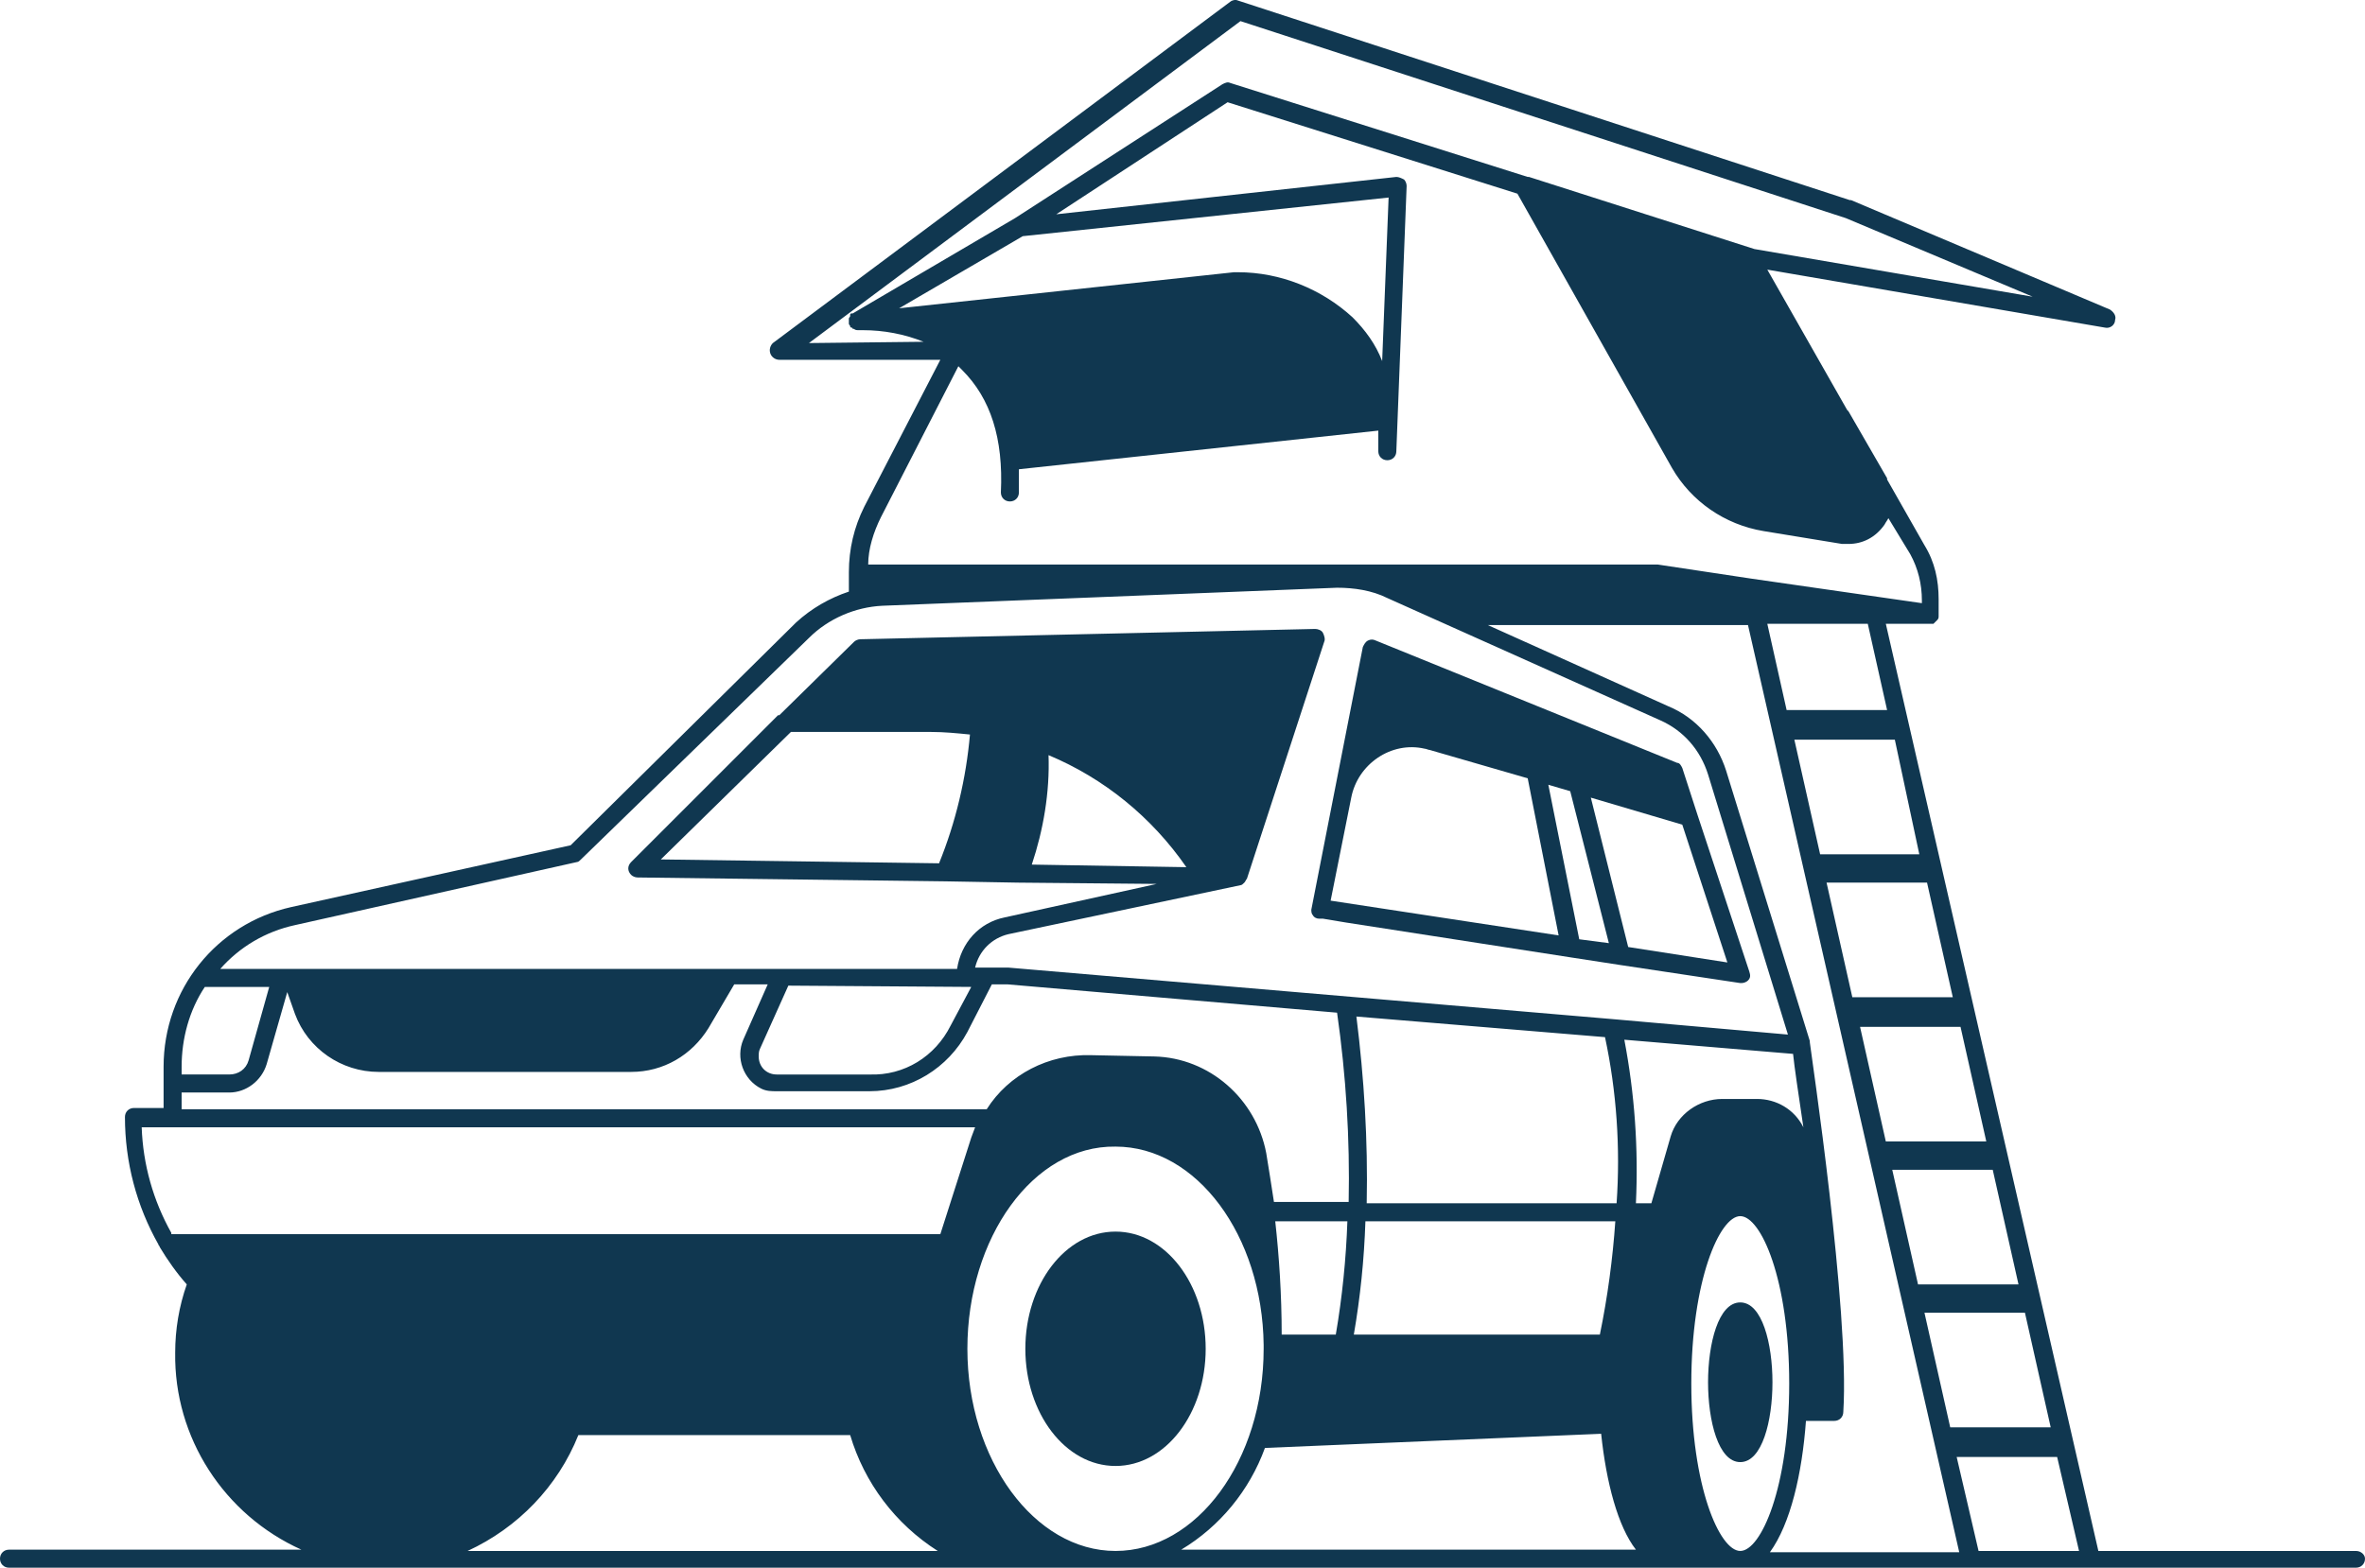
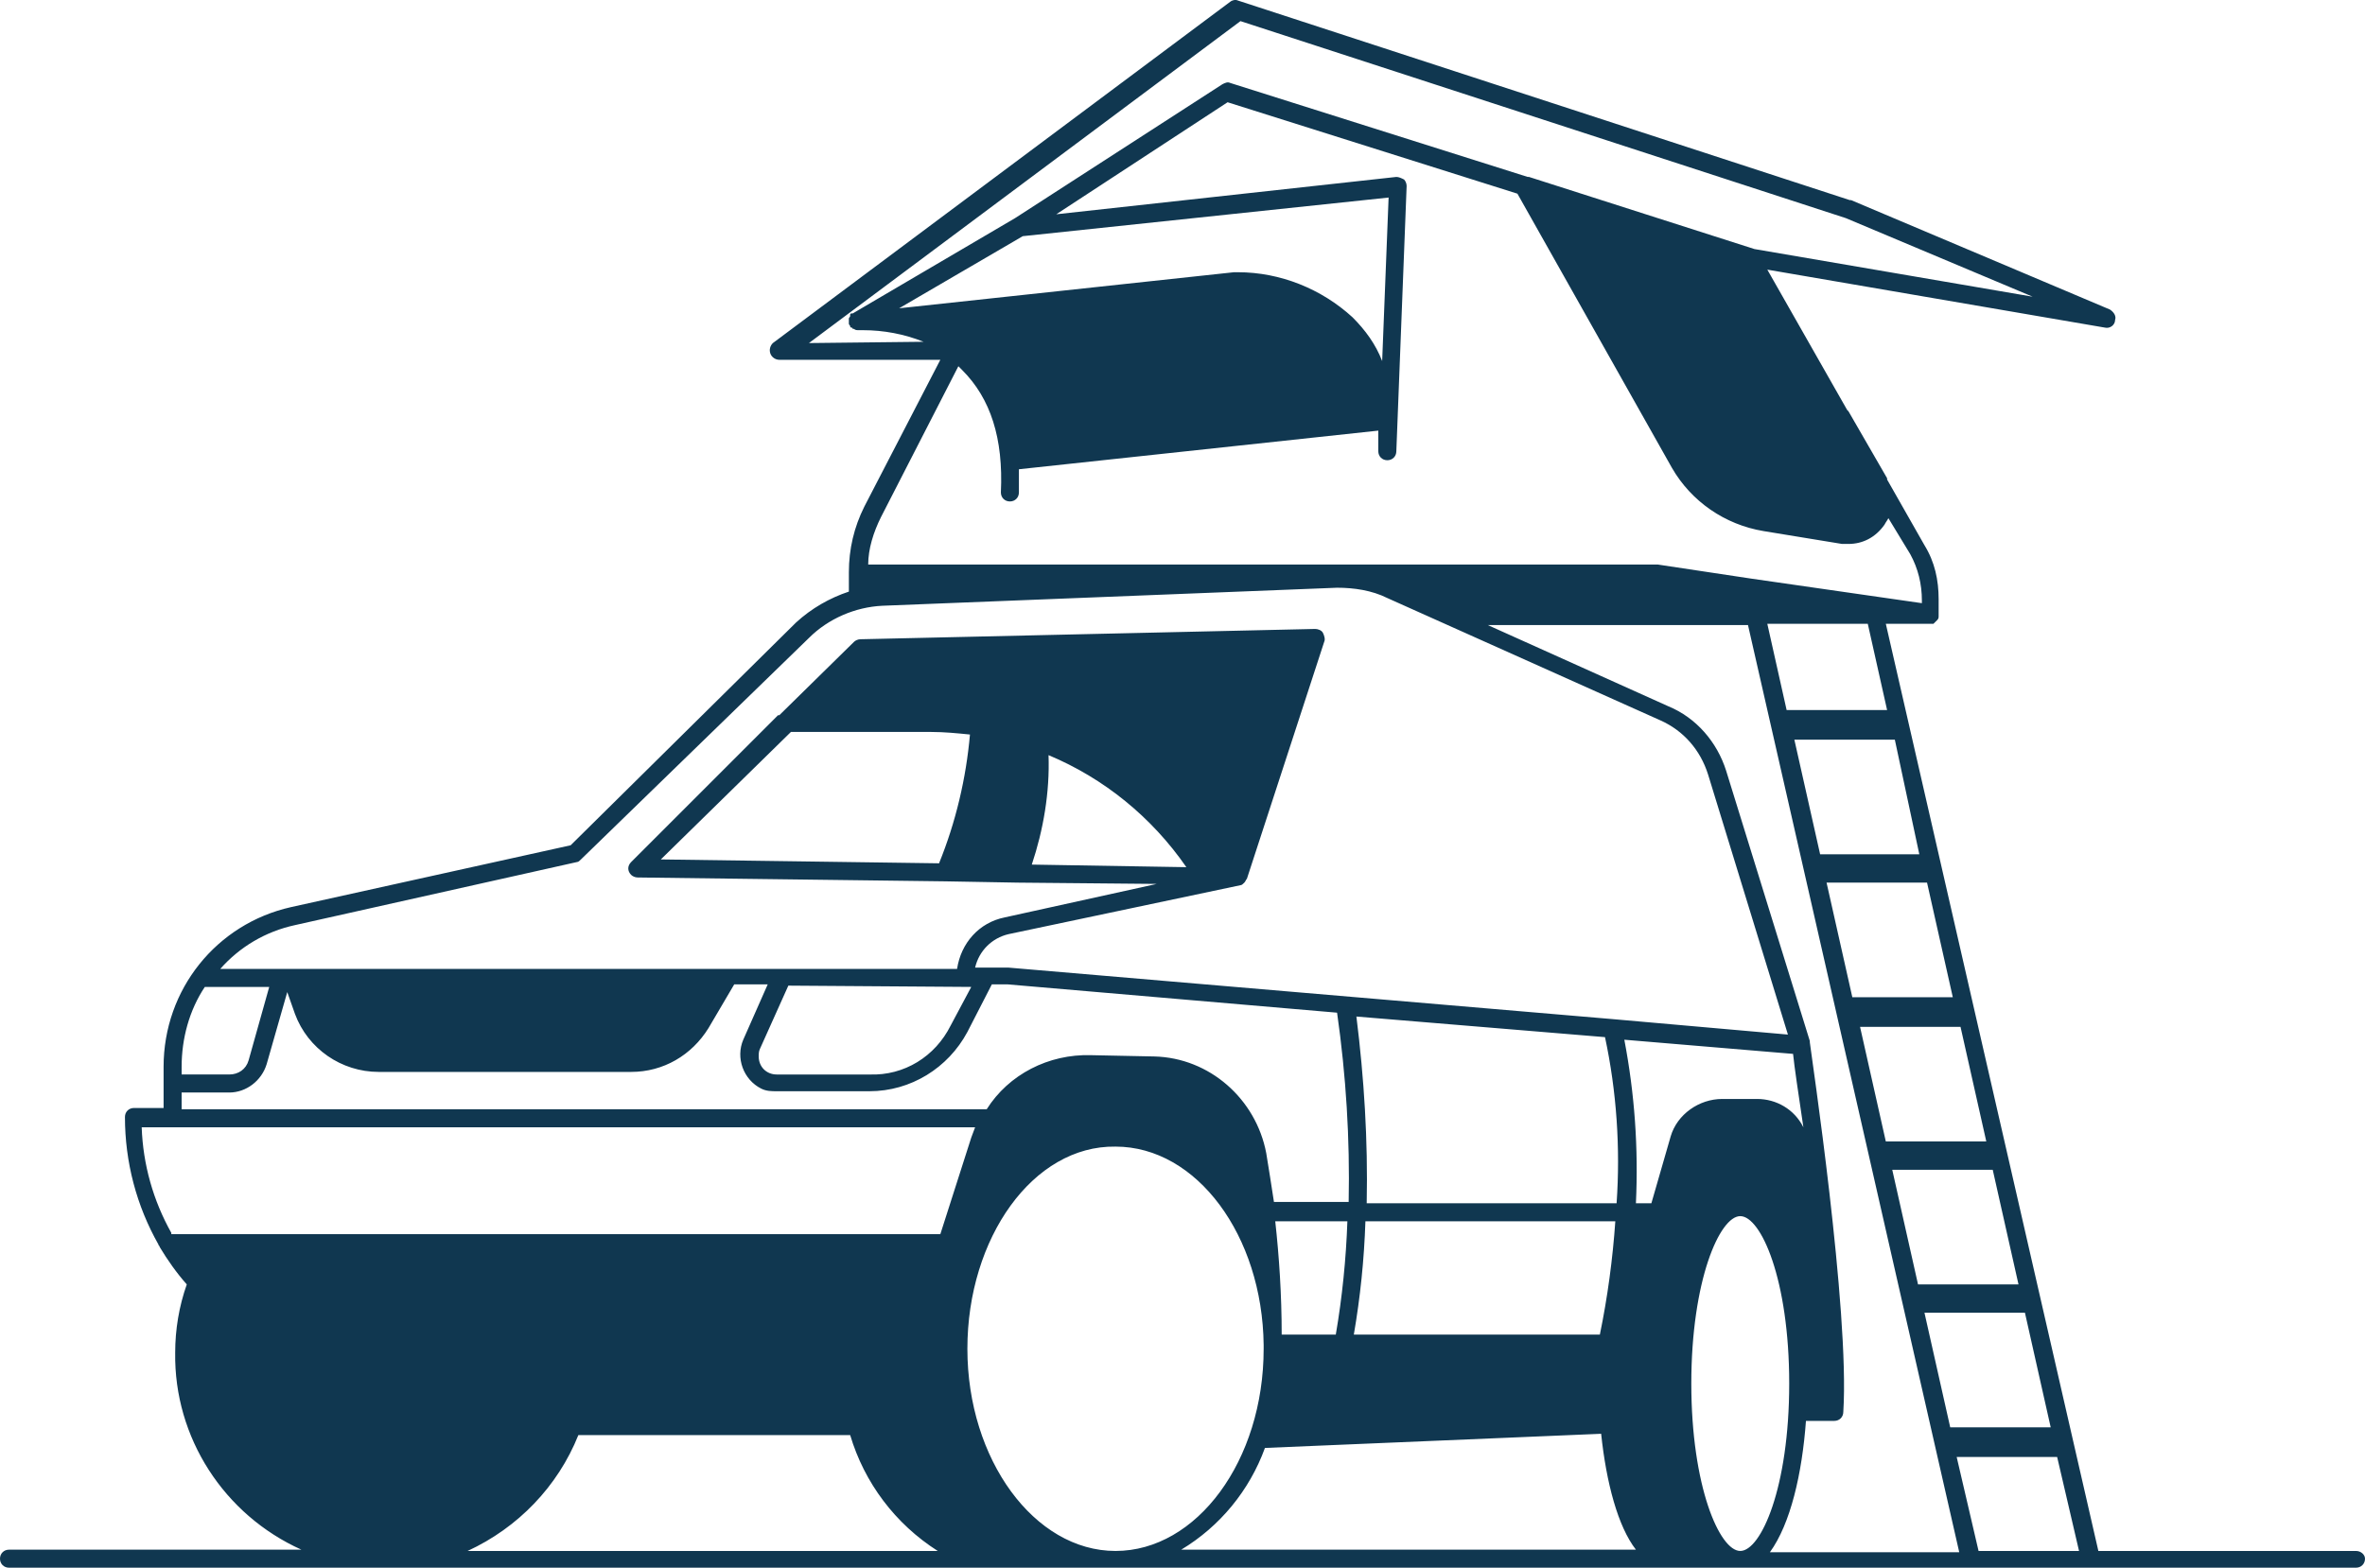
<svg xmlns="http://www.w3.org/2000/svg" id="Layer_2" data-name="Layer 2" viewBox="0 0 183.6 121.74">
  <defs>
    <style>      .cls-1 {        fill: #103750;        stroke-width: 0px;      }    </style>
  </defs>
  <g id="Layer_1-2" data-name="Layer 1">
    <g>
      <path class="cls-1" d="m22.9,75.84h33.9l-3.1,5c-1.3,1.3-3,2-4.8,1.9h-19.5s-4-.3-5.5-3.4l-1-3.5Z" />
-       <path class="cls-1" d="m101.8,70.64c0,.1,0,.3.1.4.1.2.3.3.5.3h.3l1.2.2.6.1,17.4,2.7,3.9.6,9.3,1.4h.1c.2,0,.4-.1.5-.2.2-.2.2-.4.1-.7l-4-12.1h0l-1.2-3.7c-.1-.2-.2-.4-.4-.4l-23.4-9.5c-.2-.1-.4-.1-.6,0s-.3.3-.4.5l-4,20.4c0-.2,0-.1,0,0Zm28.8-6.6l3.5,10.7-7.7-1.2-2.9-11.6,7.1,2.1Zm-8.7-2.6l3,11.8-2.3-.3-2.4-12,1.7.5Zm-17,.5c.5-2.6,3.1-4.4,5.7-3.8.1,0,.3.1.4.1l7.6,2.2,2.4,12.2-17.7-2.7,1.6-8Z" />
-       <path class="cls-1" d="m86.6,113.84c3.9,0,7-4.1,7-9.1s-3.1-9.1-7-9.1-7,4.1-7,9.1,3.1,9.1,7,9.1Z" />
-       <path class="cls-1" d="m132.6,107.34c0,3,.8,6.2,2.5,6.2s2.5-3.2,2.5-6.2-.8-6.2-2.5-6.2-2.5,3.2-2.5,6.2Z" />
      <path class="cls-1" d="m182.9,120.44h-20l-16.5-72h3.7l.1-.1h0l.1-.1h0l.1-.1c.1-.1.1-.2.1-.3v-1.3c0-1.5-.3-2.9-1.1-4.2l-2.9-5.1v-.1l-3-5.2-.1-.1-6.2-10.9,26.2,4.5c.4.1.8-.2.8-.6.1-.3-.1-.6-.4-.8l-20.1-8.5h-.1L96.1.04c-.2-.1-.5,0-.6.1l-35.5,26.5c-.2.2-.3.5-.2.8s.4.5.7.5h12.5l-5.9,11.4c-.8,1.6-1.2,3.3-1.2,5.1v1.5c-1.5.5-2.9,1.3-4.1,2.4l-17.5,17.3-21.7,4.8c-5.8,1.3-9.9,6.4-9.9,12.4v1.3h0v1.9h-2.3c-.4,0-.7.3-.7.7h0c0,3.5.9,6.9,2.6,9.9h0c0,.1.1.1.1.2h0c.6,1,1.3,2,2.1,2.9-.6,1.7-.9,3.5-.9,5.3-.1,6.6,3.8,12.6,9.8,15.3H.7c-.4,0-.7.3-.7.7s.3.7.7.7h182.2c.4,0,.7-.3.7-.7,0-.3-.3-.6-.7-.6Zm-29.3,0l-1.7-7.3h7.8l1.7,7.3h-7.8Zm-67-31.4c6.3,0,11.4,6.9,11.5,15.4v.3c0,8.7-5.2,15.7-11.5,15.7s-11.5-7.1-11.5-15.7,5.1-15.8,11.5-15.7h0Zm11.6,23.4l26.1-1.1c.4,3.8,1.3,7.2,2.7,9h-35.3c3-1.8,5.3-4.6,6.5-7.9Zm41-30.6c.1,1,.4,3,.8,5.7-.7-1.4-2.1-2.2-3.6-2.2h-2.7c-1.8,0-3.5,1.2-4,2.9l-1.5,5.2h-1.2c.2-4.3-.1-8.5-.9-12.7l13.1,1.1Zm-.3,25.6c0,8.1-2.2,13-3.8,13s-3.8-5-3.8-13,2.2-13,3.8-13,3.8,4.9,3.8,13h0Zm-14.3-26.9c.9,4.2,1.2,8.6.9,12.9h-19.4c.1-4.9-.2-9.7-.8-14.5l19.3,1.6Zm.8,14.3c-.2,2.9-.6,5.9-1.2,8.8h-19.1c.5-2.9.8-5.8.9-8.8h19.4Zm-21.7,8.8h-4.2c0-3.1-.2-6.1-.5-8.8h5.6c-.1,2.9-.4,5.9-.9,8.8h0Zm36.5,6.7h2.2c.4,0,.7-.3.7-.7.5-7.9-2.5-27.8-2.6-28.7h0v-.1l-6.5-21c-.7-2.2-2.3-4.1-4.5-5l-14-6.3h20.2l16.4,72h-14.7c1.6-2.2,2.5-6.1,2.8-10.2Zm8.8-44h-7.7l-2-8.9h7.8l1.9,8.9Zm.4,35.6h7.8l2,8.9h-7.8l-2-8.9Zm-.5-2.2l-2-8.9h7.8l2,8.9s-7.8,0-7.8,0Zm-2.5-11.1l-2-8.9h7.8l2,8.9h-7.8Zm-2.6-11.2l-2-8.9h7.8l2,8.9h-7.8Zm2.7-22.3h-7.8l-1.5-6.7h7.8l1.5,6.7ZM62.8,26.64L96.3,1.64l47,15.3,14.5,6.1-21.6-3.7h0l-17.5-5.6h-.1l-23.1-7.3c-.2-.1-.4,0-.6.1l-16.1,10.4h0l-12.6,7.4h-.1s-.1,0-.1.1v.1c0,.1-.1.1-.1.2v.1h0v.2h0v.1c0,.1.1.1.1.2s.1.1.1.1c0,0,.1,0,.1.1h.1c.1.1.2.1.4.1h.3c1.6,0,3.2.3,4.7.9l-8.9.1Zm7-2.7l9.6-5.6,28.4-3-.5,12.7c-.5-1.3-1.3-2.4-2.3-3.4-2.4-2.2-5.6-3.5-8.9-3.5h-.3l-26,2.8Zm-1.4,16.2l6-11.7.3.3c2.2,2.2,3.2,5.3,3,9.5,0,.4.3.7.7.7h0c.4,0,.7-.3.7-.7v-1.8l27.9-3v1.6h0c0,.4.3.7.7.7h0c.4,0,.7-.3.7-.7l.8-20.6c0-.2-.1-.4-.2-.5-.2-.1-.4-.2-.6-.2l-26.4,2.9,13.3-8.7,22.5,7.1,12,21.3c1.5,2.6,4.1,4.4,7.1,4.9l6.1,1h.5c1.1,0,2.1-.5,2.8-1.5.1-.2.2-.3.3-.5l1.7,2.8c.6,1.1.9,2.3.9,3.6v.2l-13.2-1.9h0l-7.3-1.1h-61.3c0-1.2.4-2.5,1-3.7h0Zm-45.5,31.7l21.9-4.9c.1,0,.2-.1.3-.2l17.7-17.2c1.5-1.5,3.6-2.4,5.7-2.5l35.3-1.4c1.3,0,2.7.2,3.9.8l21.2,9.5c1.8.8,3.1,2.3,3.7,4.2l6.2,20.2-13.6-1.2h0l-46.9-4h-2.6c.3-1.3,1.3-2.3,2.6-2.6l18-3.8c.1,0,.2-.1.3-.2h0c.1-.1.1-.2.2-.3l6-18.4c.1-.2,0-.5-.1-.7s-.4-.3-.6-.3l-35.3.8c-.2,0-.4.1-.5.2l-5.8,5.7h-.1l-11.4,11.4c-.3.3-.3.7,0,1,.1.1.3.2.5.2l23.9.3,5.6.1h0l10.8.1-11.8,2.6c-2,.4-3.4,2-3.7,4H17.1c1.5-1.7,3.5-2.9,5.8-3.4Zm52.5,4.8l-1.6,3c-1.2,2.4-3.6,3.9-6.3,3.8h-7.2c-.8,0-1.4-.6-1.4-1.4,0-.2,0-.4.1-.6l2.2-4.9,14.2.1Zm16.7-9.3l-12-.2c.9-2.7,1.4-5.6,1.3-8.5,4.3,1.8,8,4.8,10.7,8.7Zm-16.8-10.3c-.3,3.4-1.1,6.8-2.4,10l-21.6-.3,10.1-9.9h10.9c1,0,2,.1,3,.2Zm-19.9,19.6l-1.6,2.7c-1,1.6-2.8,2.6-4.7,2.6h-19.6c-2.3,0-4.4-1.5-5.2-3.6l-.6-1.7s31.7,0,31.7,0Zm-39.5,0h5l-1.6,5.7c-.2.7-.8,1.1-1.5,1.1h-3.7v-.6c0-2.2.6-4.4,1.8-6.2Zm-1.8,8.2h3.7c1.3,0,2.5-.9,2.9-2.2l1.6-5.6.6,1.7c1,2.7,3.6,4.5,6.5,4.5h19.6c2.5,0,4.7-1.3,6-3.4l2-3.4h2.6l-1.9,4.3c-.6,1.4,0,3.1,1.4,3.8.4.2.8.2,1.2.2h7.2c3.2,0,6.1-1.8,7.6-4.6l1.9-3.7h1.2l25.6,2.2c.7,4.9,1,9.8.9,14.7h-5.8c-.2-1.3-.4-2.6-.6-3.8-.8-4.2-4.4-7.4-8.7-7.5l-4.9-.1c-3.3-.1-6.4,1.5-8.1,4.2H14.1v-1.3Zm-.8,10.9c-1.4-2.5-2.2-5.3-2.3-8.2h64.7c-.1.3-.2.5-.3.8l-2.4,7.5H13.3v-.1Zm31.6,15.7h21.1c1.1,3.7,3.5,6.9,6.8,9h-36.5c3.9-1.8,7-5,8.6-9Z" />
    </g>
  </g>
</svg>